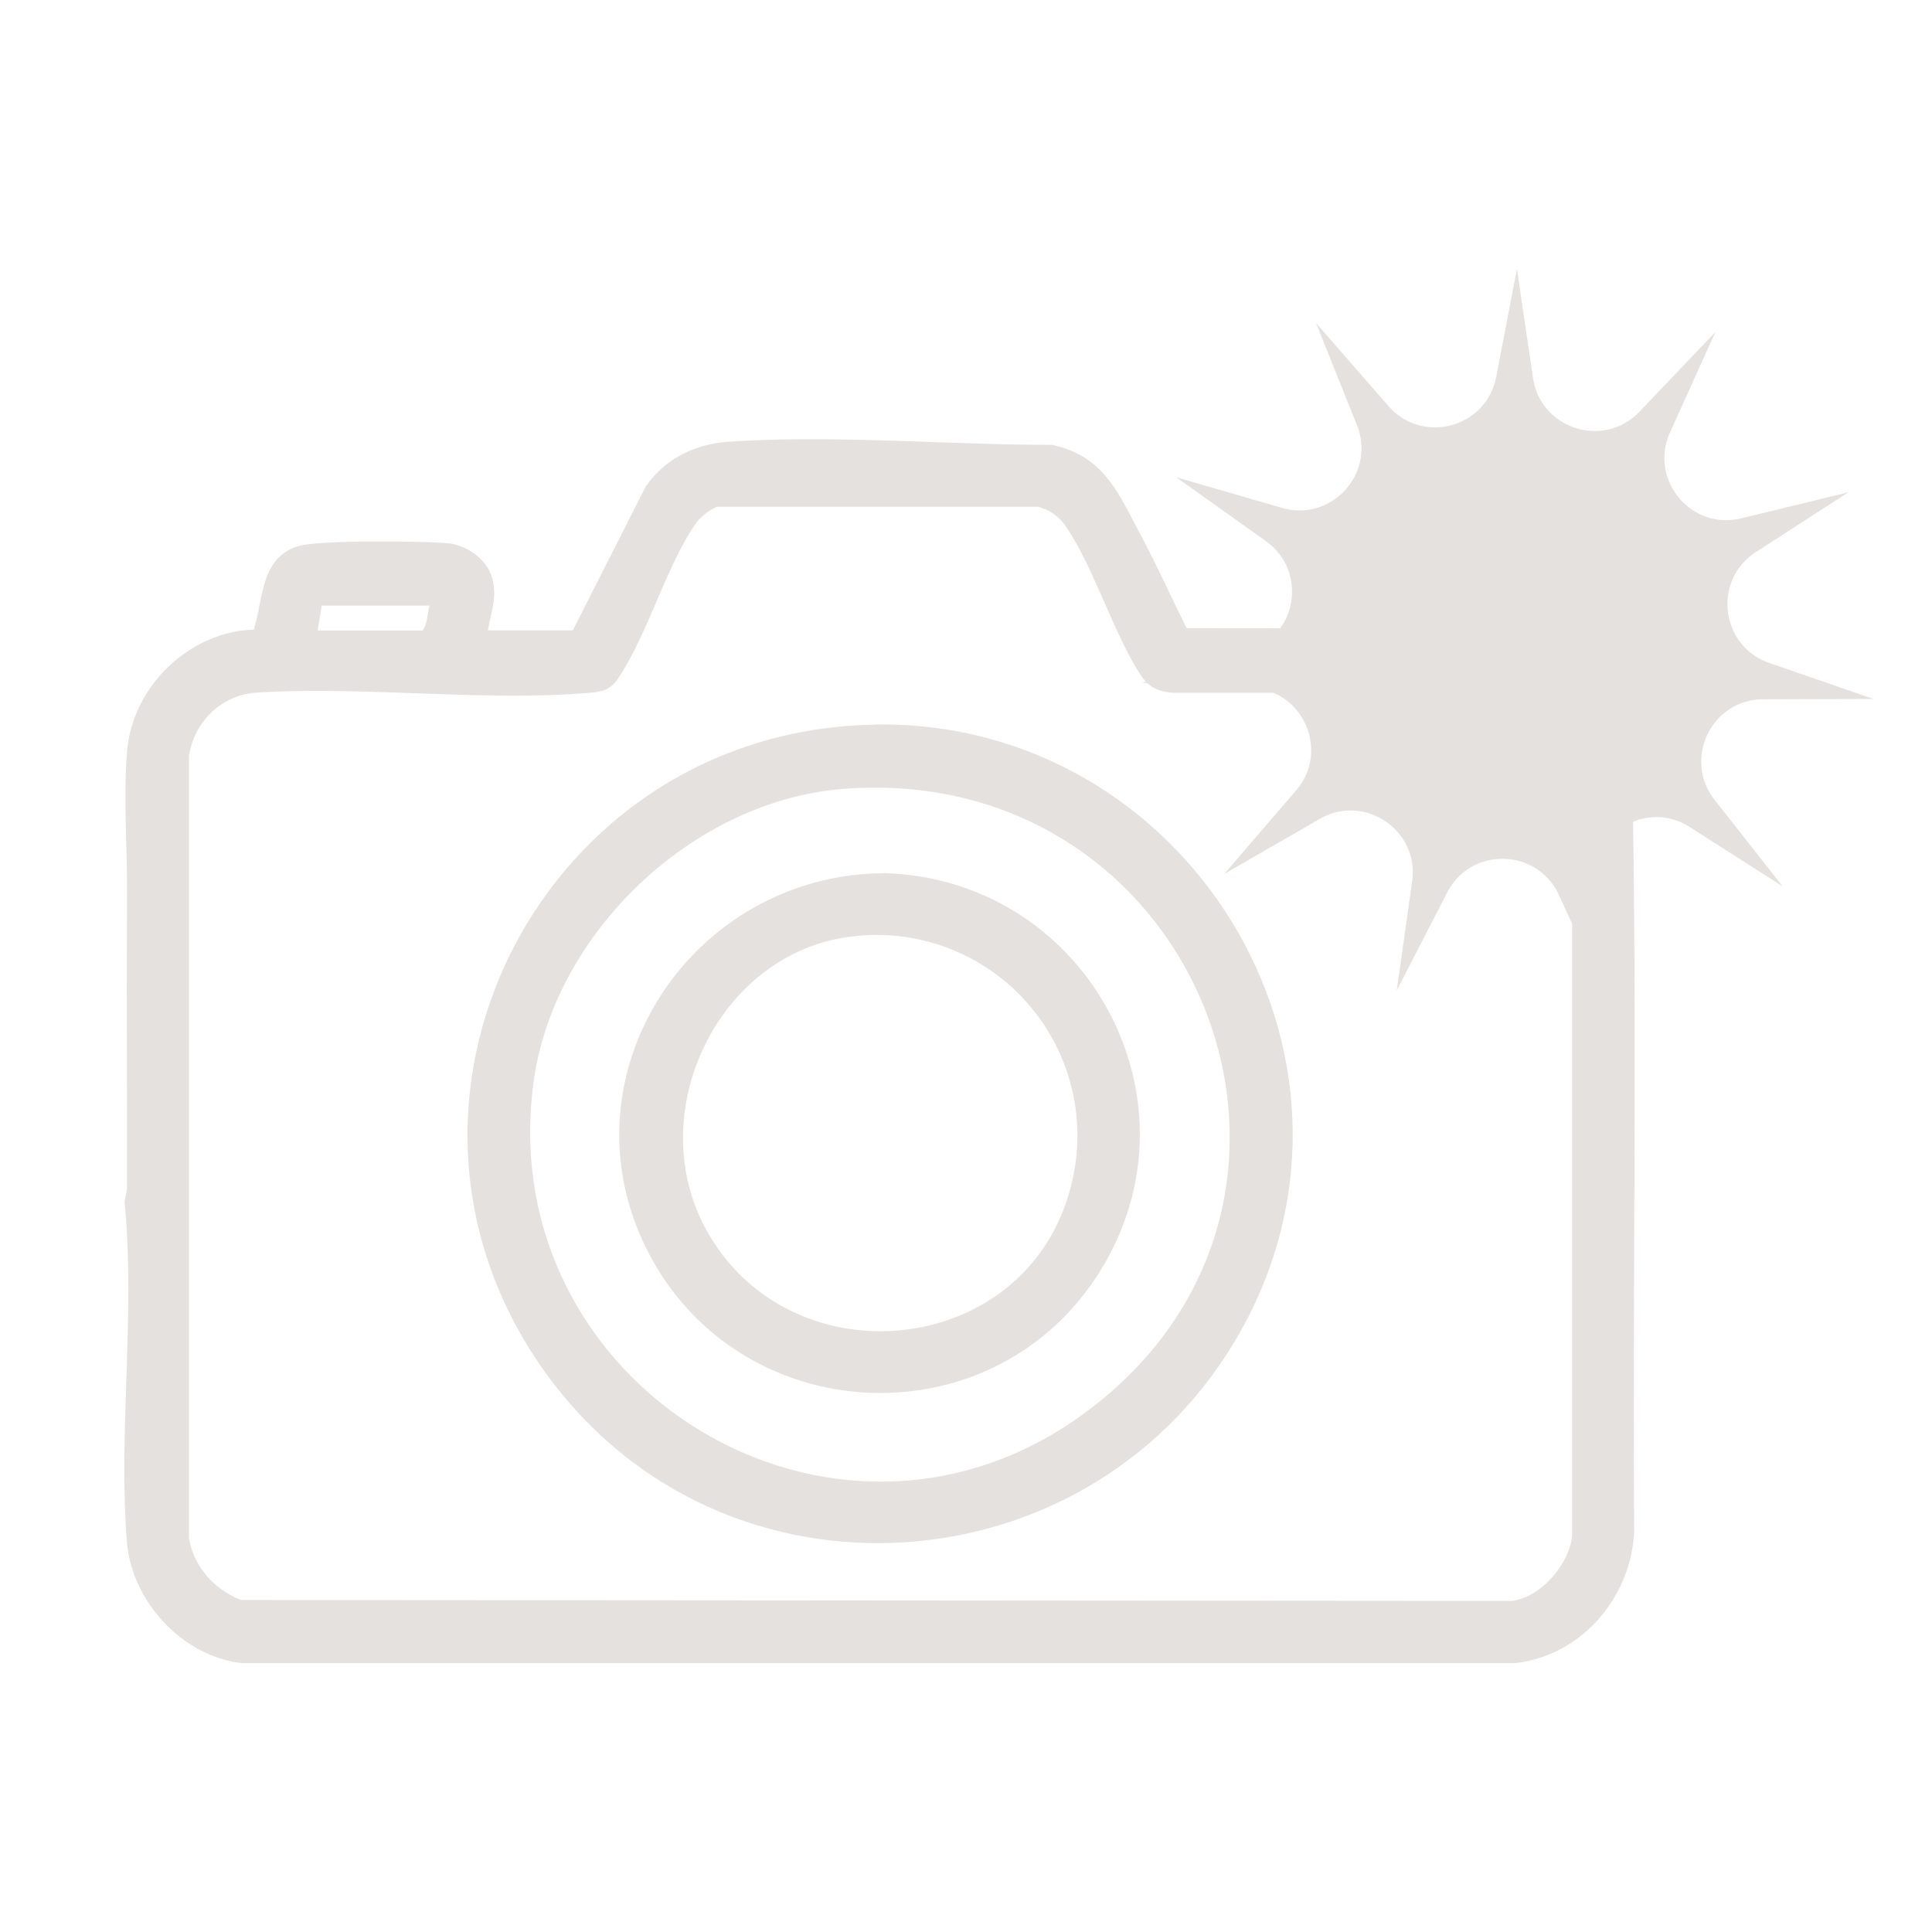
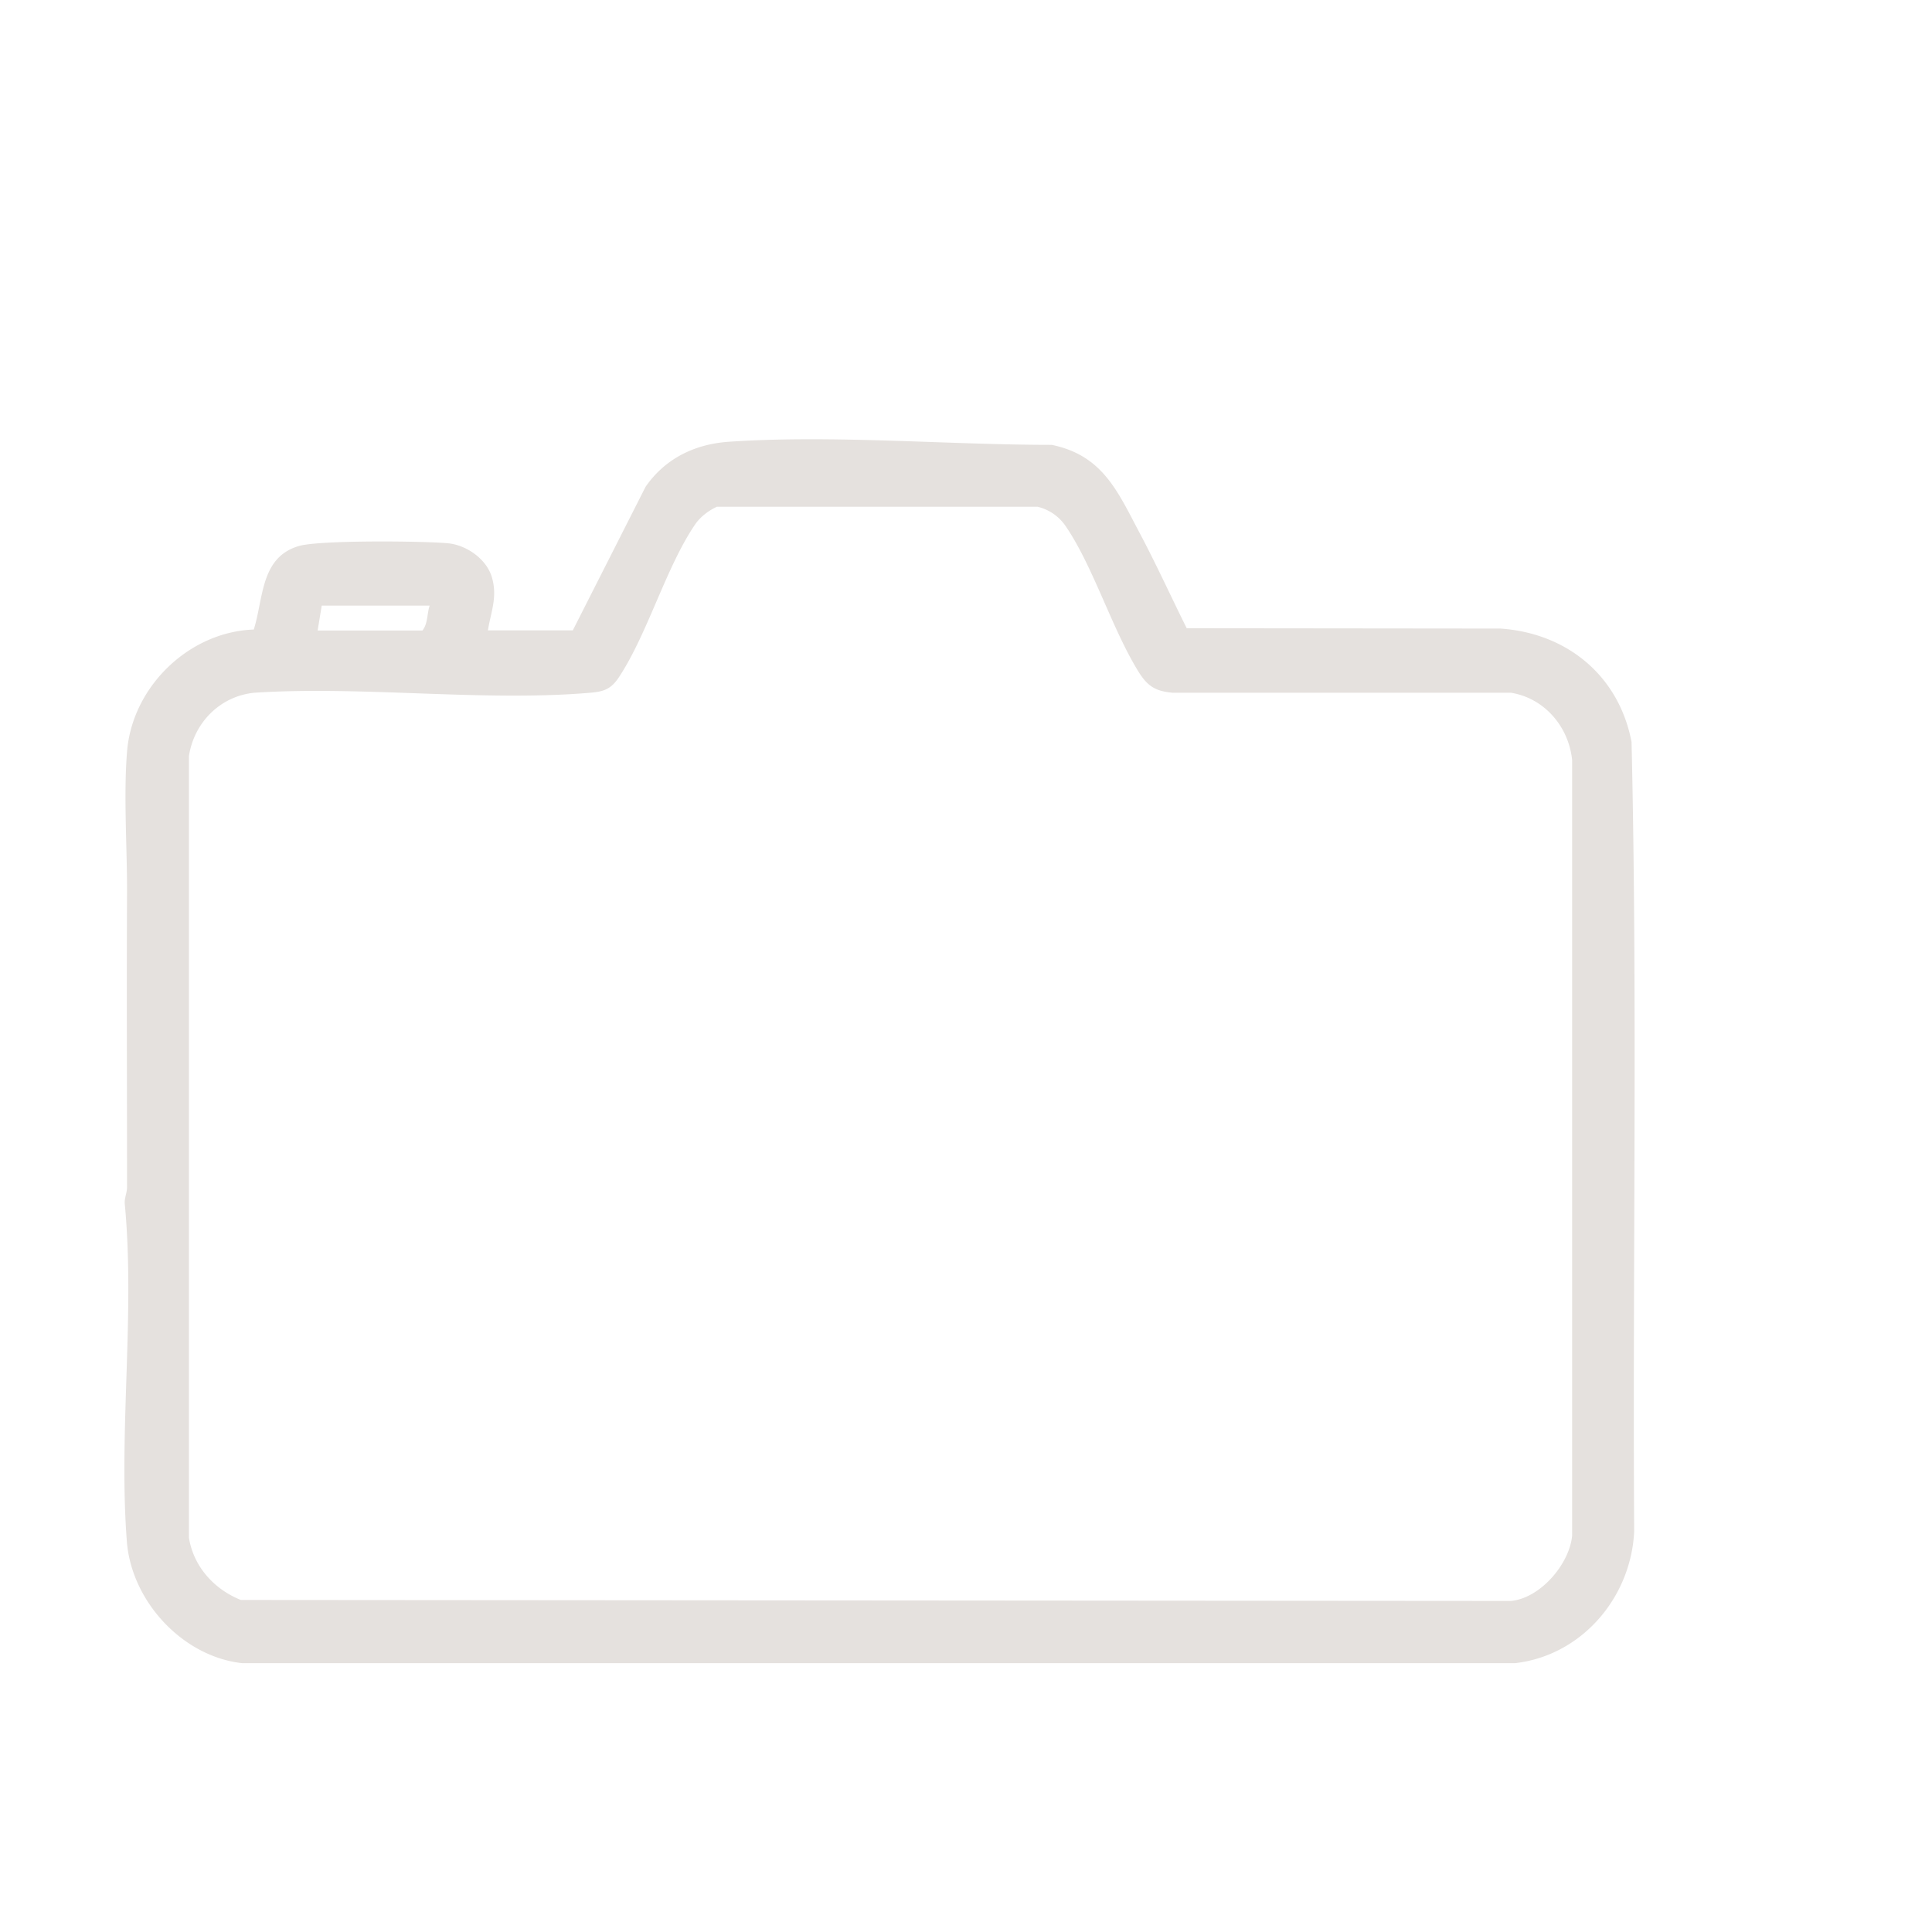
<svg xmlns="http://www.w3.org/2000/svg" id="_Layer_" data-name="&amp;lt;Layer&amp;gt;" viewBox="0 0 118 118">
  <defs>
    <style>.cls-1{fill:#e5e1de}</style>
  </defs>
  <path d="m34.98 38.51 4.45-8.78c1.2-1.73 3.01-2.61 5.1-2.75 6.33-.43 13.35.19 19.7.19 3.13.64 4.03 2.85 5.38 5.39 1.01 1.9 1.91 3.88 2.87 5.81l19.16.02c4.08.28 7.24 2.89 8.01 6.93.37 16.05.06 32.15.16 48.21-.19 4.04-3.2 7.58-7.27 8.05H14.78c-3.64-.41-6.74-3.78-7.03-7.41-.52-6.67.51-13.93-.13-20.65-.03-.34.14-.67.14-1.01 0-5.99-.03-12 0-17.98.01-2.75-.22-5.93 0-8.62.31-3.95 3.77-7.32 7.74-7.46.6-1.9.4-4.41 2.75-5.1 1.25-.37 7.55-.31 9.09-.17 1.15.1 2.39.97 2.71 2.1.34 1.2-.06 2.06-.25 3.22h5.19Zm8.83-7.57c-.51.23-1.02.61-1.34 1.07-1.79 2.61-2.91 6.7-4.68 9.37-.47.7-.9.86-1.73.93-6.55.56-13.89-.43-20.52 0-2.08.2-3.68 1.81-4 3.86v47.75c.28 1.76 1.54 3.15 3.17 3.8l77.57.06c1.79-.16 3.58-2.25 3.74-3.99V46.42c-.21-2.04-1.69-3.78-3.74-4.11H71.63c-1.08-.09-1.56-.42-2.11-1.31-1.62-2.63-2.75-6.4-4.43-8.86a2.88 2.88 0 0 0-1.72-1.19H43.8Zm-17.57 6.05h-6.59l-.25 1.52h6.4c.33-.4.28-1.03.44-1.52" class="cls-1" />
-   <path d="M53.45 44.25c18.97-.29 31.7 20.16 22.38 36.95-8.92 16.06-31.63 17.69-42.47 2.7-11.97-16.56-.2-39.33 20.09-39.64Zm-1.91 3.93c-9.19.7-17.71 8.78-18.95 17.9-2.53 18.55 18.34 31.4 33.58 20.28 17.71-12.91 7.14-39.84-14.63-38.18" class="cls-1" />
-   <path d="m52.94 53.37 1.1-.04c12.48.39 19.83 14.18 12.91 24.68-6.62 10.04-21.71 9.22-27.3-1.42-5.44-10.36 1.93-22.42 13.29-23.22m-.64 3.8c-8.29.77-13.16 10.69-9.16 17.95 5.09 9.23 19.35 7.88 22.19-2.38A12.254 12.254 0 0 0 52.3 57.17M108.87 54.13l-5.67-3.62c-2.66-1.7-6.12.41-5.82 3.56l.64 6.7-2.81-6.11c-1.32-2.87-5.37-2.96-6.82-.15l-3.08 5.98.94-6.66c.44-3.13-2.92-5.39-5.65-3.81l-5.83 3.36 4.39-5.1c2.06-2.39.46-6.11-2.69-6.26l-6.72-.32 6.45-1.92c3.03-.9 3.69-4.89 1.12-6.73l-5.48-3.9 6.46 1.87c3.03.88 5.75-2.12 4.58-5.05l-2.5-6.24 4.42 5.07c2.08 2.38 5.98 1.33 6.58-1.77l1.27-6.6.98 6.65c.46 3.13 4.32 4.35 6.5 2.07l4.64-4.87-2.77 6.13c-1.3 2.88 1.28 6 4.35 5.25l6.54-1.59-5.65 3.65c-2.65 1.72-2.17 5.73.82 6.77l6.36 2.2-6.73.02c-3.16.01-4.92 3.65-2.97 6.14l4.16 5.29Z" class="cls-1" />
</svg>